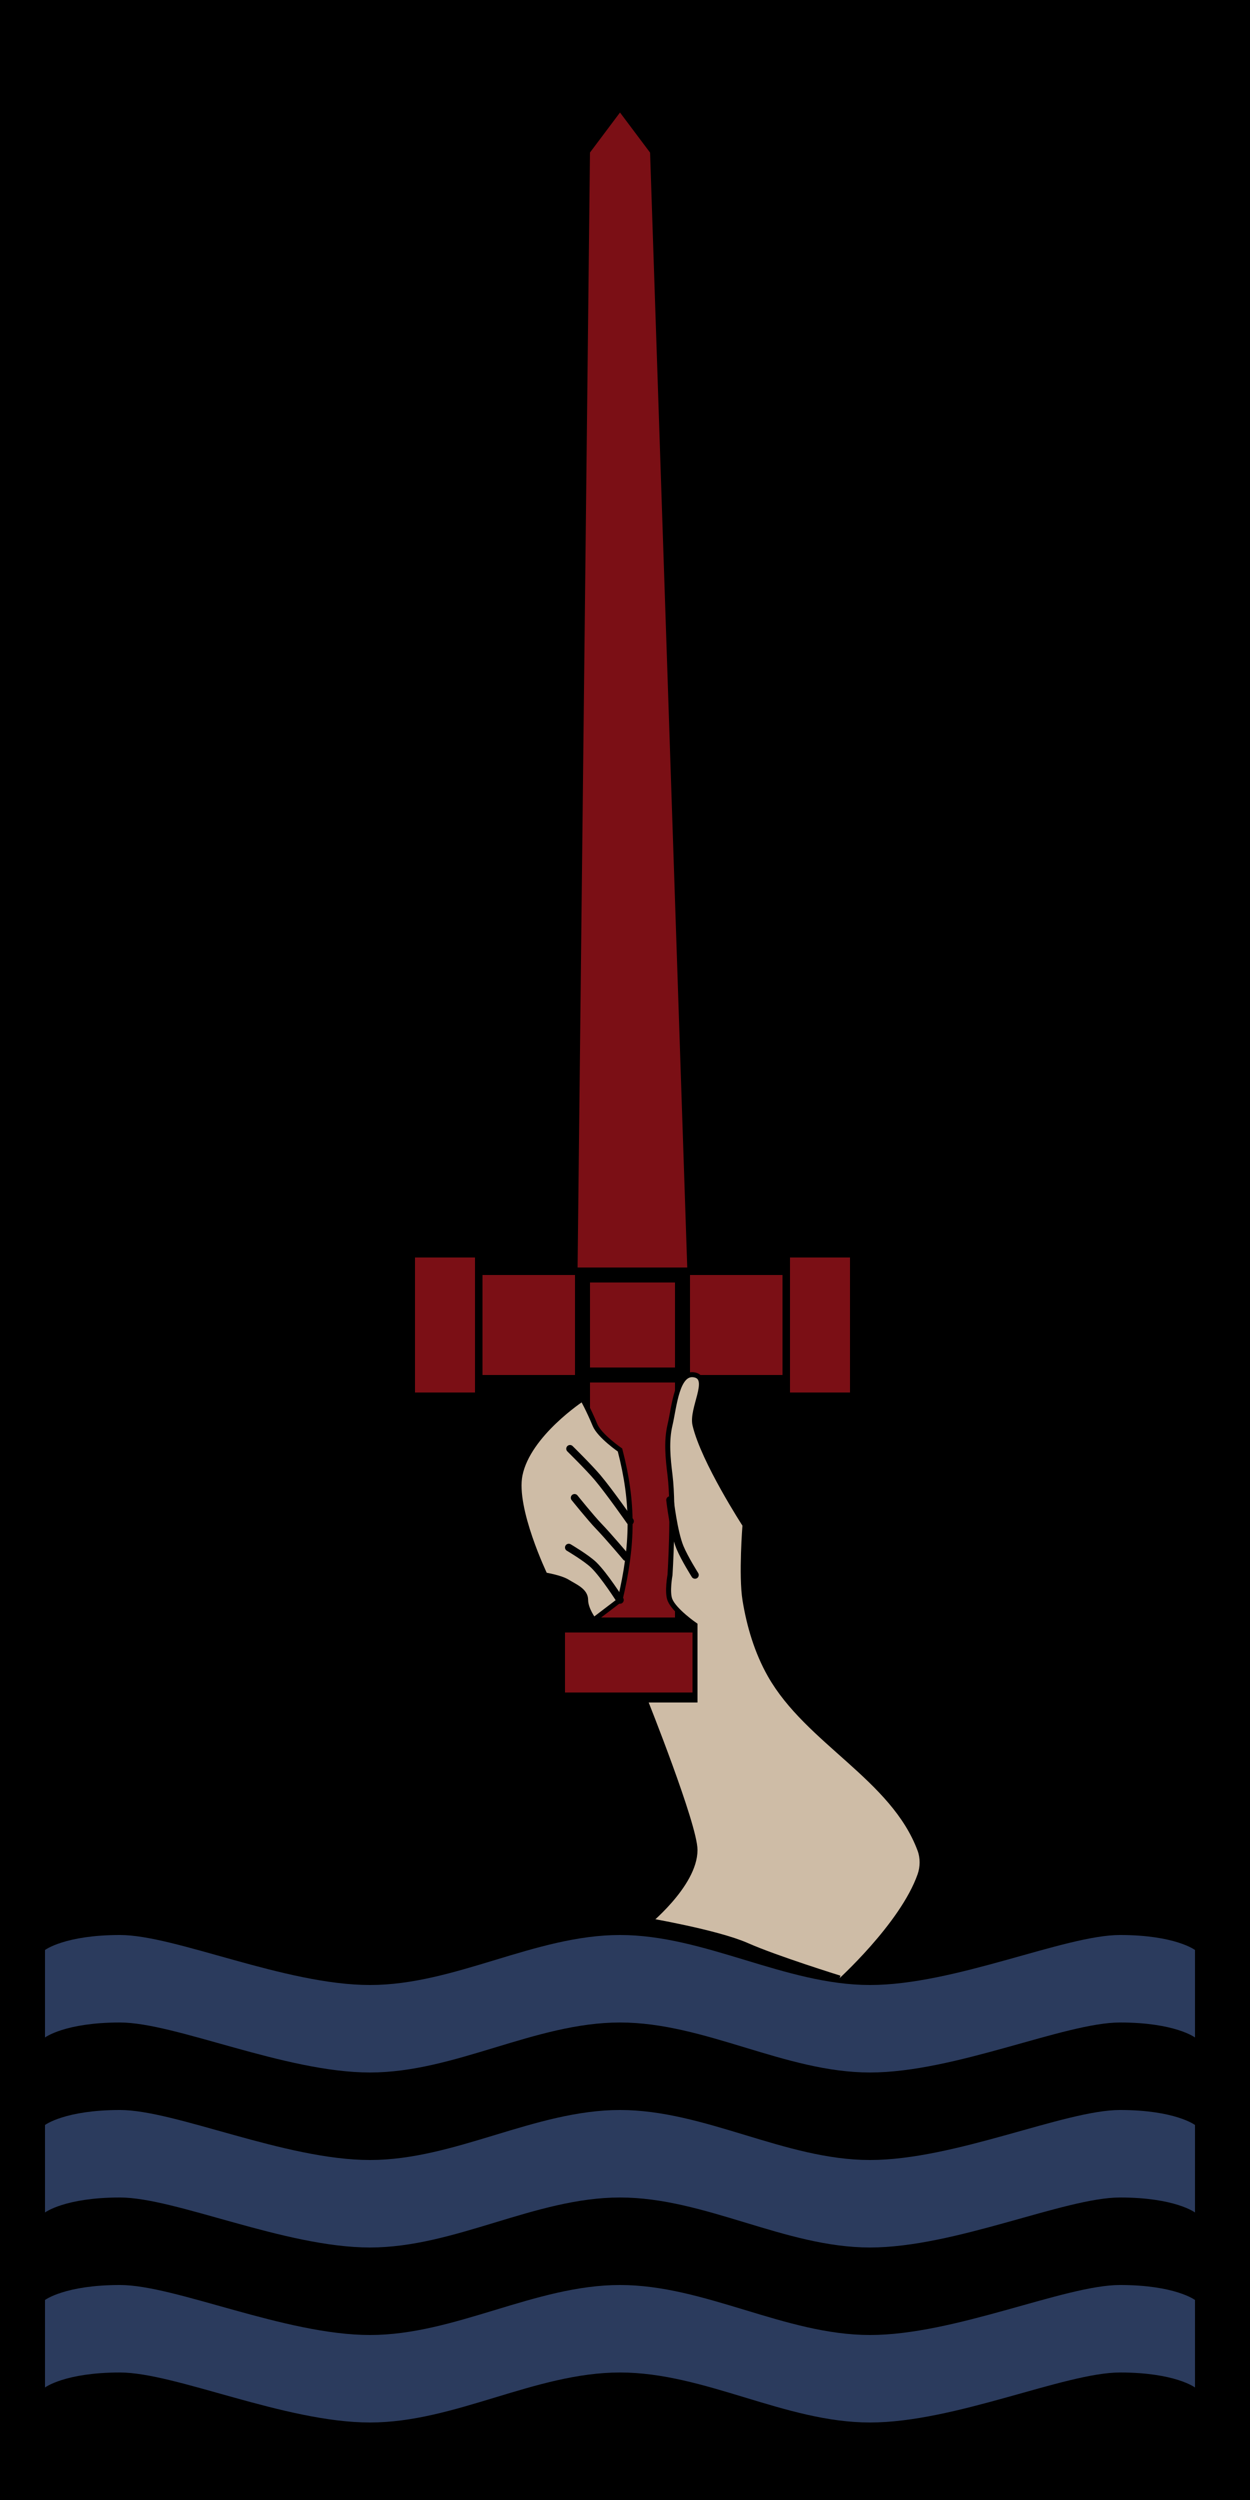
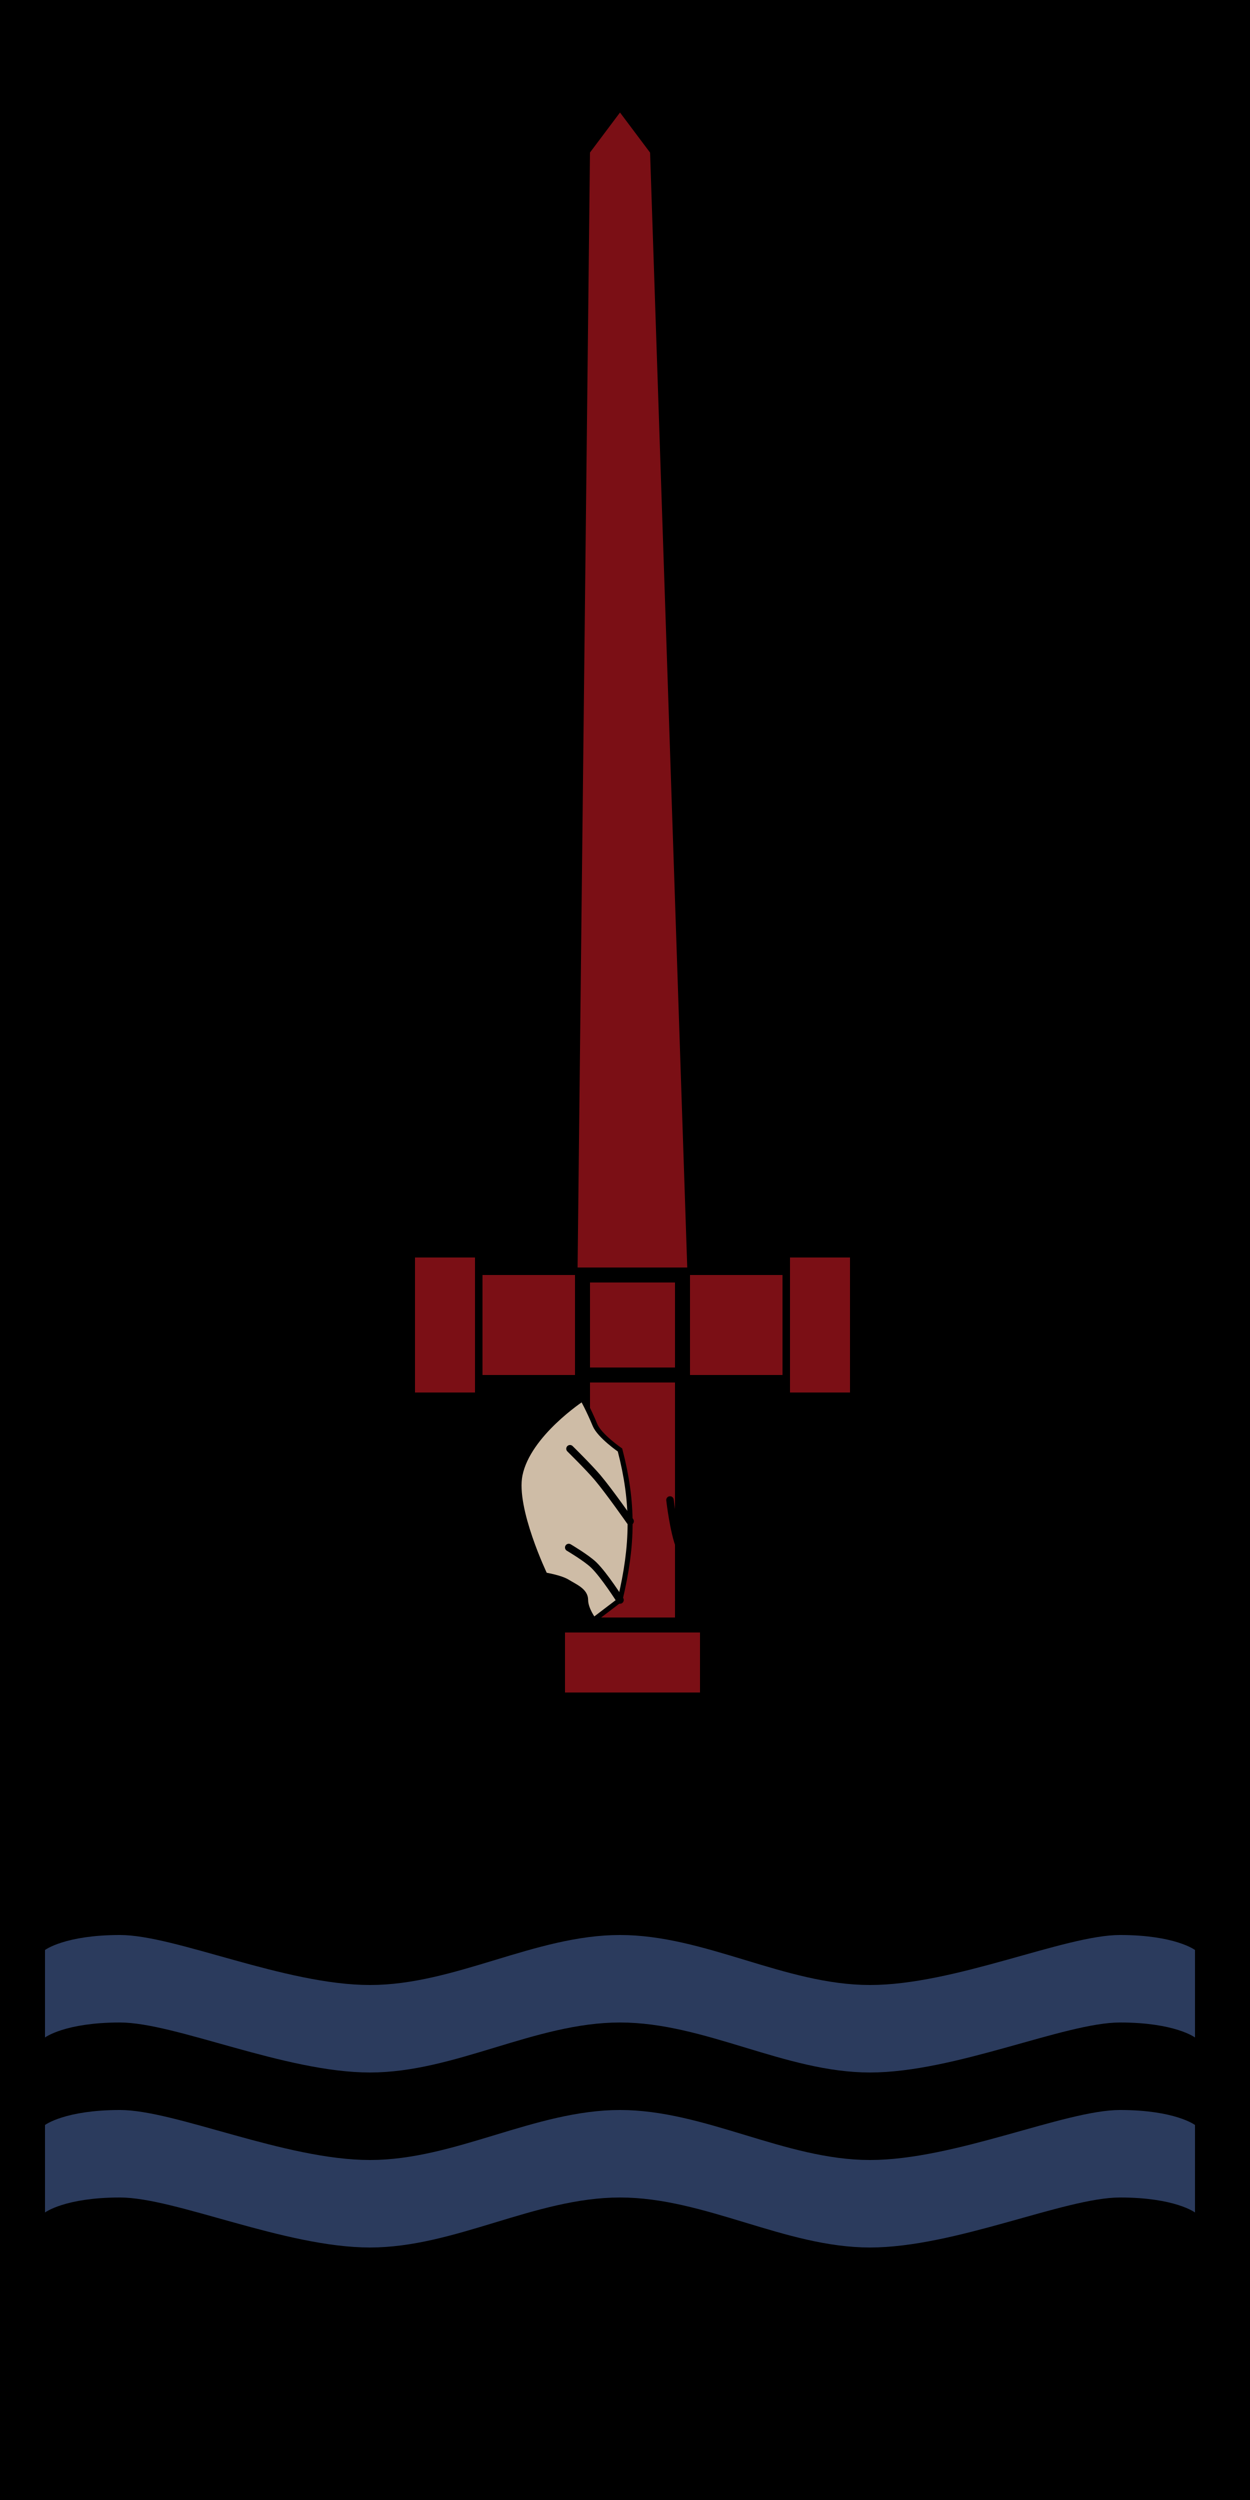
<svg xmlns="http://www.w3.org/2000/svg" xmlns:ns1="http://www.inkscape.org/namespaces/inkscape" xmlns:ns2="http://sodipodi.sourceforge.net/DTD/sodipodi-0.dtd" width="250" height="500" viewBox="0 0 250 500" id="svg10186" version="1.1" ns1:version="0.91 r13725" ns2:docname="77_inf_div_-vector.svg">
  <defs id="defs10188" />
  <ns2:namedview id="base" pagecolor="#ffffff" bordercolor="#666666" borderopacity="1.0" ns1:pageopacity="0.0" ns1:pageshadow="2" ns1:zoom="1" ns1:cx="134.85542" ns1:cy="238.4916" ns1:document-units="px" ns1:current-layer="layer2" showgrid="true" units="px" ns1:snap-bbox="true" ns1:object-paths="true" ns1:object-nodes="true" ns1:snap-smooth-nodes="true" ns1:snap-midpoints="true" ns1:snap-grids="true" ns1:snap-object-midpoints="true" ns1:snap-global="true" ns1:window-width="1600" ns1:window-height="837" ns1:window-x="-8" ns1:window-y="-8" ns1:window-maximized="1" fit-margin-top="0" fit-margin-left="0" fit-margin-right="0" fit-margin-bottom="0">
    <ns1:grid type="xygrid" id="grid10205" spacingx="5" spacingy="5" originx="-46" originy="-50" />
  </ns2:namedview>
  <g ns1:groupmode="layer" id="layer2" ns1:label="BG" style="display:inline" transform="translate(-46,-120)">
    <rect style="fill:#000000;fill-opacity:1;stroke:none;stroke-opacity:1" id="rect10208" width="250" height="500" x="46" y="120" />
  </g>
  <g ns1:groupmode="layer" id="layer3" ns1:label="Sword" style="display:inline" ns2:insensitive="true" transform="translate(-46,-120)">
    <rect style="fill:#7b0f15;fill-opacity:1;stroke:#000000;stroke-width:3;stroke-miterlimit:4;stroke-dasharray:none;stroke-opacity:1" id="rect10755" width="30" height="15" x="157.5" y="445" />
    <rect style="fill:#7b0f15;fill-opacity:1;stroke:#000000;stroke-width:3;stroke-miterlimit:4;stroke-dasharray:none;stroke-opacity:1" id="rect10757" width="15" height="30" x="127.5" y="370" />
    <rect style="fill:#7b0f15;fill-opacity:1;stroke:#000000;stroke-width:3;stroke-miterlimit:4;stroke-dasharray:none;stroke-opacity:1" id="rect10759" width="15" height="30" x="202.5" y="370" />
    <path style="fill:#7b0f15;fill-opacity:1;fill-rule:evenodd;stroke:#000000;stroke-width:3;stroke-linecap:butt;stroke-linejoin:miter;stroke-miterlimit:4;stroke-dasharray:none;stroke-opacity:1" d="m 160,375 2.5,-225 7.5,-10 7.5,10 L 185,375 Z" id="path10767" ns1:connector-curvature="0" ns2:nodetypes="cccccc" />
    <rect style="fill:#7b0f15;fill-opacity:1;stroke:#000000;stroke-width:3;stroke-miterlimit:4;stroke-dasharray:none;stroke-opacity:1" id="rect10771" width="20" height="50" x="162.5" y="395" />
    <rect style="fill:#7b0f15;fill-opacity:1;stroke:none;stroke-width:3;stroke-miterlimit:4;stroke-dasharray:none;stroke-opacity:1" id="rect10761" width="20" height="20" x="142.5" y="375" />
    <rect style="fill:#7b0f15;fill-opacity:1;stroke:none;stroke-width:3;stroke-miterlimit:4;stroke-dasharray:none;stroke-opacity:1" id="rect10763" width="20" height="20" x="182.5" y="375" />
    <rect style="fill:#7b0f15;fill-opacity:1;stroke:#000000;stroke-width:3;stroke-miterlimit:4;stroke-dasharray:none;stroke-opacity:1" id="rect10765" width="20" height="20" x="162.5" y="375" />
  </g>
  <g ns1:groupmode="layer" id="layer4" ns1:label="Hand" transform="translate(-46,-120)">
-     <path style="fill:#cebca6;fill-opacity:1;fill-rule:evenodd;stroke:#000000;stroke-width:1;stroke-linecap:butt;stroke-linejoin:miter;stroke-miterlimit:4;stroke-dasharray:none;stroke-opacity:1" d="m 213.643,516.567 c 0,0 12.824,-11.497 16.357,-21.567 0.552,-1.573 0.578,-3.437 0,-5 -5.331,-14.411 -22.429,-21.629 -30,-35 -2.597,-4.586 -4.156,-9.798 -5,-15 -0.801,-4.935 0,-15 0,-15 0,0 -8.288,-12.746 -10,-20 -0.766,-3.244 3.244,-9.234 0,-10 -3.627,-0.856 -4.144,6.373 -5,10 -0.766,3.244 -0.407,6.692 0,10 0.84,6.82 0,20 0,20 0,0 -0.638,3.46 0,5 0.902,2.178 5,5 5,5 l 0,15 -10,0 c 0,0 10,25 10,30 0,7.071 -10,15 -10,15 l 0,0 c -0.217,0 13.676,2.394 20,5 6.324,2.606 18.643,6.567 18.643,6.567 z" id="path10774" ns1:connector-curvature="0" ns2:nodetypes="csssscsssscscccscczc" />
    <path style="fill:#cebca6;fill-opacity:1;fill-rule:evenodd;stroke:#000000;stroke-width:1px;stroke-linecap:butt;stroke-linejoin:miter;stroke-opacity:1" d="m 162.5,399.75 c 0,0 -10.85,7.082 -12.5,15.25 -1.36,6.736 5,20 5,20 0,0 3.082,0.499 4.5,1.375 1.585,0.98 3.625,1.762 3.625,3.625 0,1.863 1.625,4 1.625,4 l 5.25,-4 c 2.643,-11.043 2.748,-19.426 0,-30 0,0 -4.098,-2.822 -5,-5 -1.276,-3.08 -2.5,-5.25 -2.5,-5.25 z" id="path10776" ns1:connector-curvature="0" ns2:nodetypes="cscsscccsc" />
    <path style="fill:none;fill-rule:evenodd;stroke:#000000;stroke-width:1.5;stroke-linecap:round;stroke-linejoin:miter;stroke-miterlimit:4;stroke-dasharray:none;stroke-opacity:1" d="m 180,420 c 0,0 0.724,6.42 2,9.5 0.902,2.178 3,5.5 3,5.5" id="path10880" ns1:connector-curvature="0" ns2:nodetypes="csc" />
    <path style="fill:none;fill-rule:evenodd;stroke:#000000;stroke-width:3;stroke-linecap:butt;stroke-linejoin:miter;stroke-miterlimit:4;stroke-dasharray:none;stroke-opacity:1" d="m 175,505 c 0,0 14.11,2.394 20,5 5.89,2.606 18.643,6.567 18.643,6.567" id="path10882" ns1:connector-curvature="0" ns2:nodetypes="czc" />
    <path style="fill:none;fill-rule:evenodd;stroke:#000000;stroke-width:1.5;stroke-linecap:round;stroke-linejoin:miter;stroke-miterlimit:4;stroke-dasharray:none;stroke-opacity:1" d="m 160,409.75 c 0,0 3.788,3.725 5.5,5.75 2.348,2.777 6.52,8.748 6.52,8.748" id="path10884" ns1:connector-curvature="0" ns2:nodetypes="csc" />
-     <path style="fill:none;fill-rule:evenodd;stroke:#000000;stroke-width:1.5;stroke-linecap:round;stroke-linejoin:miter;stroke-miterlimit:4;stroke-dasharray:none;stroke-opacity:1" d="m 171.219,431.45 c 0,0 -3.474,-4.132 -5.469,-6.2 -1.589,-1.648 -4.839,-5.695 -4.839,-5.695" id="path10886" ns1:connector-curvature="0" ns2:nodetypes="csc" />
    <path style="fill:none;fill-rule:evenodd;stroke:#000000;stroke-width:1.5;stroke-linecap:round;stroke-linejoin:miter;stroke-miterlimit:4;stroke-dasharray:none;stroke-opacity:1" d="m 159.75,429.5 c 0,0 3.538,2.085 5,3.5 2.096,2.028 5.25,7 5.25,7" id="path10888" ns1:connector-curvature="0" ns2:nodetypes="csc" />
  </g>
  <g ns1:groupmode="layer" id="layer6" ns1:label="Waves" ns2:insensitive="true" style="display:inline" transform="translate(-46,-120)">
    <path style="fill:#2b3b5d;fill-opacity:1;fill-rule:evenodd;stroke:none;stroke-width:1px;stroke-linecap:butt;stroke-linejoin:miter;stroke-opacity:1" d="m 55,510 0,17.5 c 0,0 3.952,-3 15,-3 11.048,0 33.003,10 50,10 16.997,0 33.003,-10 50,-10 16.997,0 33.003,10 50,10 16.997,0 38.952,-10 50,-10 11.048,0 15,3 15,3 l 0,-17.5 c 0,0 -3.952,-3 -15,-3 -11.048,0 -33.003,10 -50,10 -16.997,0 -33.003,-10 -50,-10 -16.997,0 -33.003,10 -50,10 -16.997,0 -38.952,-10 -50,-10 -11.048,0 -15,3 -15,3 z" id="path10846" ns1:connector-curvature="0" ns2:nodetypes="cczzzzzcczzzzzc" />
    <path ns2:nodetypes="cczzzzzcczzzzzc" ns1:connector-curvature="0" id="path10862" d="m 55,545 0,17.5 c 0,0 3.952,-3 15,-3 11.048,0 33.003,10 50,10 16.997,0 33.003,-10 50,-10 16.997,0 33.003,10 50,10 16.997,0 38.952,-10 50,-10 11.048,0 15,3 15,3 l 0,-17.5 c 0,0 -3.952,-3 -15,-3 -11.048,0 -33.003,10 -50,10 -16.997,0 -33.003,-10 -50,-10 -16.997,0 -33.003,10 -50,10 -16.997,0 -38.952,-10 -50,-10 -11.048,0 -15,3 -15,3 z" style="fill:#2b3b5d;fill-opacity:1;fill-rule:evenodd;stroke:none;stroke-width:1px;stroke-linecap:butt;stroke-linejoin:miter;stroke-opacity:1" />
-     <path style="fill:#2b3b5d;fill-opacity:1;fill-rule:evenodd;stroke:none;stroke-width:1px;stroke-linecap:butt;stroke-linejoin:miter;stroke-opacity:1" d="m 55,580 0,17.5 c 0,0 3.952,-3 15,-3 11.048,0 33.003,10 50,10 16.997,0 33.003,-10 50,-10 16.997,0 33.003,10 50,10 16.997,0 38.952,-10 50,-10 11.048,0 15,3 15,3 l 0,-17.5 c 0,0 -3.952,-3 -15,-3 -11.048,0 -33.003,10 -50,10 -16.997,0 -33.003,-10 -50,-10 -16.997,0 -33.003,10 -50,10 -16.997,0 -38.952,-10 -50,-10 -11.048,0 -15,3 -15,3 z" id="path10864" ns1:connector-curvature="0" ns2:nodetypes="cczzzzzcczzzzzc" />
  </g>
  <g ns1:groupmode="layer" id="layer5" ns1:label="Stars" transform="translate(-46,-120)" />
</svg>